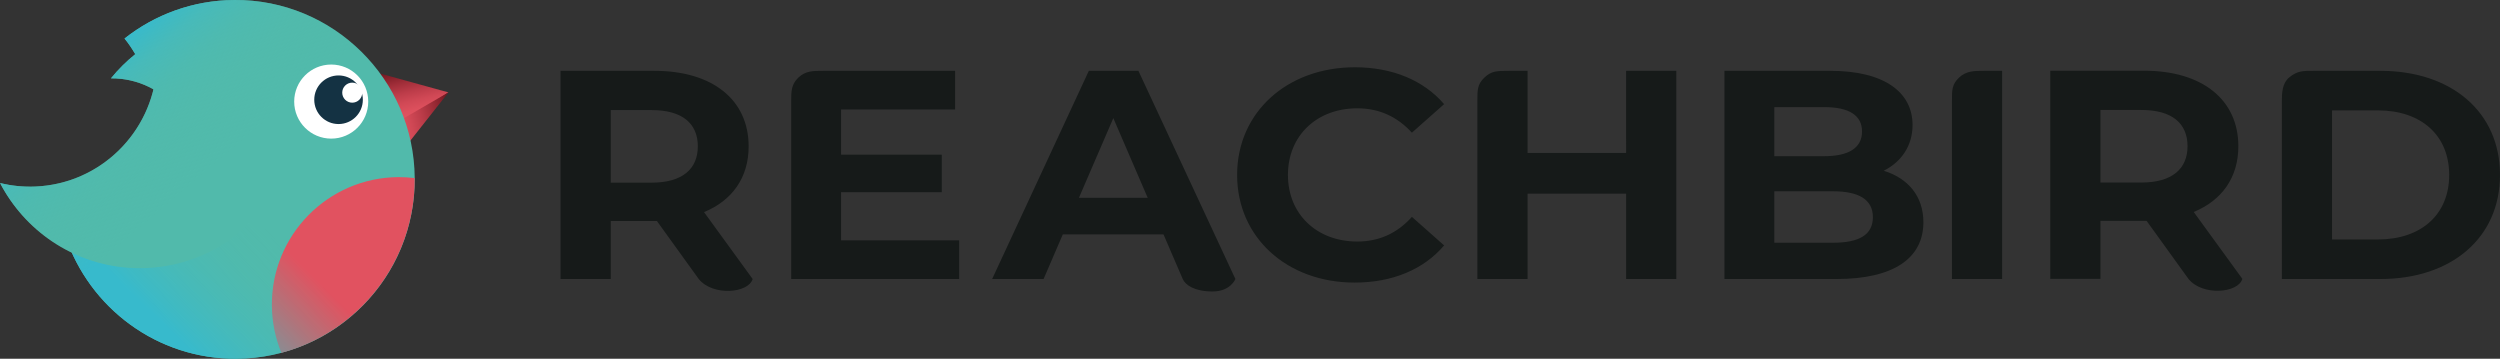
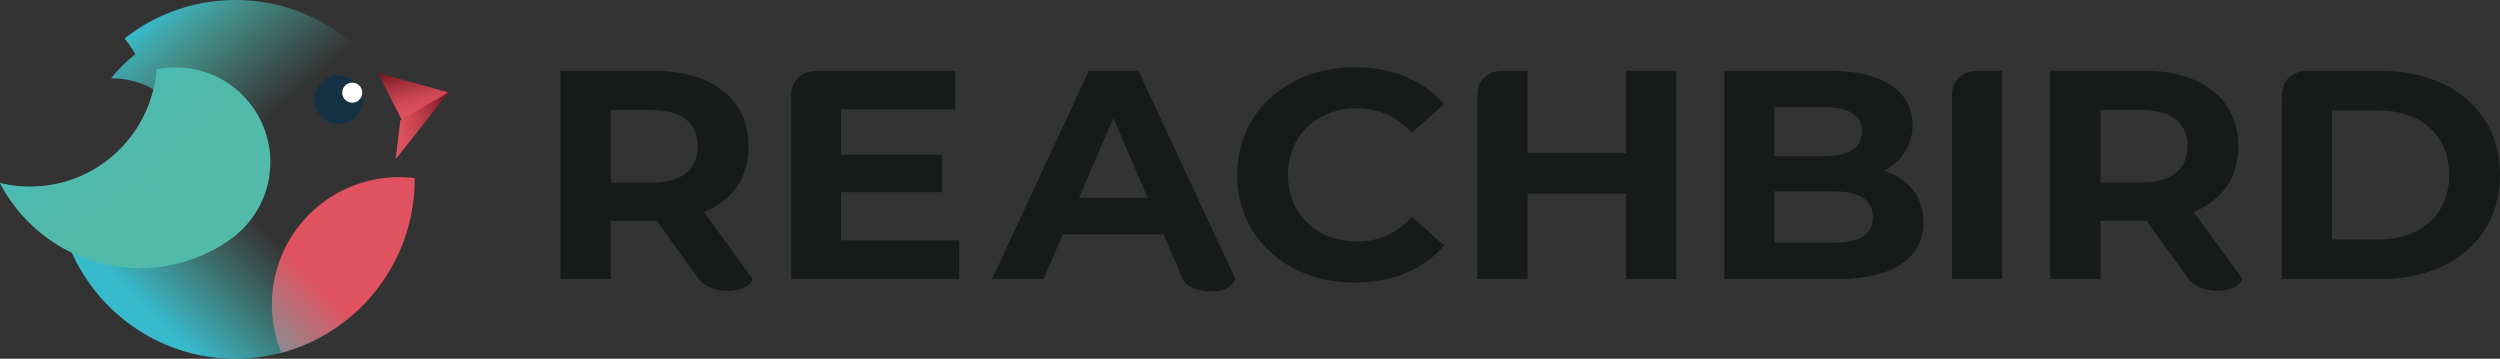
<svg xmlns="http://www.w3.org/2000/svg" width="223" height="32" viewBox="0 0 223 32" fill="none">
  <rect x="0" y="0" width="223" height="32" fill="#333333" stroke="none" />
  <path d="M97.124 6.318L88.499 24.888H93.088L94.802 20.909H103.785L105.499 24.888C105.733 25.417 106.538 26 108.153 26C109.768 26 110.198 24.888 110.198 24.888L101.547 6.318H97.124ZM96.239 17.646L99.308 10.537L102.376 17.646H96.239ZM75.024 17.142H84.008V13.799H75.024V9.767H85.197V6.318C85.197 6.318 74.292 6.318 73.409 6.318C72.527 6.318 71.844 6.317 71.21 6.925C70.577 7.533 70.574 8.163 70.574 9.03C70.574 9.897 70.574 24.889 70.574 24.889H85.556V21.44H75.024V17.142ZM66.779 13.057C66.779 8.892 63.545 6.318 58.376 6.318H50V24.888H54.478V19.715H58.376H58.597L62.328 24.888C63.57 26.431 66.756 26.168 67.138 24.888L62.799 18.919C65.313 17.885 66.779 15.842 66.779 13.057ZM58.127 16.293H54.478V9.82H58.127C60.864 9.82 62.246 11.014 62.246 13.057C62.245 15.072 60.864 16.293 58.127 16.293ZM121.075 9.661C123.01 9.661 124.641 10.404 125.94 11.836L126.736 11.131L128.815 9.289C126.991 7.167 124.199 6 120.855 6C114.829 6 110.351 10.005 110.351 15.603C110.351 21.201 114.829 25.206 120.827 25.206C124.2 25.206 126.991 24.039 128.816 21.891L125.941 19.344C124.642 20.803 123.011 21.545 121.076 21.545C117.454 21.545 114.884 19.105 114.884 15.603C114.884 12.101 117.454 9.661 121.075 9.661ZM145.049 13.64H136.259V6.318C136.259 6.318 135.78 6.318 134.613 6.318C133.546 6.318 133.036 6.318 132.408 6.92C131.78 7.523 131.781 8.011 131.781 9.029C131.781 10.217 131.781 24.888 131.781 24.888H136.259V17.275H145.049V24.888H149.527V6.318L145.048 6.317L145.049 13.64ZM212.33 6.318C212.33 6.318 207.366 6.318 206.371 6.318C205.473 6.318 204.922 6.298 204.185 6.916C203.574 7.428 203.54 8.303 203.54 9.033C203.54 9.763 203.54 24.888 203.54 24.888H212.33C218.66 24.888 223 21.227 223 15.603C223 9.979 218.66 6.318 212.33 6.318ZM212.109 21.36H208.018V9.847H212.109C215.951 9.847 218.467 12.049 218.467 15.604C218.467 19.158 215.95 21.36 212.109 21.36ZM199.661 13.046C199.661 8.881 196.427 6.307 191.258 6.307H182.882V24.877H187.36V19.703H191.258H191.479L195.211 24.877C196.452 26.42 199.638 26.157 200.02 24.877L195.681 18.908C198.196 17.874 199.661 15.832 199.661 13.046ZM191.009 16.282H187.36V9.809H191.009C193.746 9.809 195.128 11.003 195.128 13.046C195.128 15.061 193.746 16.282 191.009 16.282ZM168.028 15.232C169.604 14.437 170.6 13.004 170.6 11.146C170.6 8.255 168.112 6.318 163.275 6.318H153.821V24.888H163.827C168.913 24.888 171.567 23.031 171.567 19.821C171.566 17.487 170.185 15.895 168.028 15.232ZM158.271 9.555H162.721C164.905 9.555 166.094 10.271 166.094 11.73C166.094 13.19 164.905 13.932 162.721 13.932H158.271V9.555ZM163.495 21.652H158.271V17.062H163.495C165.818 17.062 167.061 17.806 167.061 19.37C167.061 20.962 165.817 21.652 163.495 21.652ZM174.744 6.924C174.11 7.532 174.113 8.026 174.113 9.029C174.113 10.032 174.113 24.888 174.113 24.888H178.591V6.318C178.591 6.318 177.738 6.318 176.939 6.318C176.139 6.318 175.377 6.316 174.744 6.924Z" fill="#161A19" />
  <path d="M33.695 6.502L39.998 8.241L35.954 10.914L33.695 6.502Z" fill="url(#paint0_linear_8225_21534)" />
  <path d="M35.297 14.198L40.001 8.241L35.708 10.726L35.297 14.198Z" fill="url(#paint1_linear_8225_21534)" />
-   <path d="M20.891 0C17.194 0.027 13.802 1.309 11.108 3.436C11.466 3.872 11.778 4.344 12.066 4.832C11.268 5.471 10.541 6.194 9.898 6.987C9.904 6.987 9.91 6.986 9.917 6.986C11.126 6.978 12.268 7.259 13.287 7.755C13.906 8.056 14.478 8.438 14.991 8.888C15.013 8.907 15.036 8.928 15.059 8.949C15.398 9.254 15.708 9.59 15.988 9.951C16.035 10.012 16.083 10.073 16.128 10.136C16.199 10.234 16.269 10.333 16.336 10.434C16.396 10.527 16.454 10.622 16.511 10.717C16.584 10.841 16.655 10.965 16.722 11.094C16.79 11.224 16.855 11.354 16.915 11.488C16.951 11.569 16.984 11.65 17.018 11.731C17.074 11.868 17.126 12.007 17.174 12.147C17.196 12.214 17.221 12.28 17.242 12.347C17.305 12.551 17.361 12.759 17.407 12.971C17.419 13.025 17.428 13.082 17.439 13.138C17.473 13.31 17.501 13.485 17.523 13.662C17.53 13.727 17.539 13.793 17.546 13.858C17.568 14.087 17.584 14.318 17.585 14.552C17.614 18.759 14.229 22.195 10.024 22.224C9.848 22.225 9.672 22.219 9.499 22.208C8.985 22.174 8.487 22.088 8.005 21.959C8.005 21.96 8.006 21.96 8.006 21.961C7.256 21.759 6.55 21.449 5.909 21.043C5.884 21.051 5.86 21.061 5.836 21.069C7.968 27.461 14.016 32.049 21.116 31.999C29.947 31.936 37.056 24.723 36.994 15.887C36.932 7.051 29.723 -0.062 20.891 0Z" fill="#51BAAB" />
  <path d="M24.25 27.244C24.261 28.74 24.563 30.165 25.097 31.47C31.98 29.638 37.032 23.34 36.991 15.886C36.512 15.827 36.024 15.796 35.528 15.799C29.256 15.843 24.207 20.967 24.25 27.244Z" fill="#E15260" />
  <path d="M20.892 0C17.195 0.027 13.803 1.309 11.109 3.437C11.467 3.873 11.779 4.345 12.067 4.833C11.27 5.472 10.542 6.195 9.899 6.988C9.905 6.988 9.911 6.987 9.917 6.987C11.126 6.979 12.268 7.26 13.287 7.756C13.906 8.057 14.478 8.439 14.991 8.889C15.013 8.908 15.036 8.929 15.059 8.95C15.398 9.255 15.708 9.591 15.988 9.952C16.035 10.013 16.083 10.074 16.128 10.137C16.199 10.235 16.269 10.334 16.336 10.435C16.396 10.527 16.454 10.623 16.511 10.718C16.584 10.842 16.655 10.966 16.722 11.095C16.79 11.225 16.855 11.355 16.915 11.489C16.951 11.57 16.984 11.651 17.018 11.732C17.074 11.869 17.126 12.008 17.174 12.148C17.196 12.214 17.221 12.28 17.242 12.348C17.305 12.552 17.361 12.76 17.407 12.972C17.419 13.026 17.428 13.083 17.438 13.139C17.472 13.311 17.5 13.486 17.522 13.663C17.53 13.728 17.538 13.793 17.545 13.859C17.567 14.088 17.583 14.319 17.584 14.553C17.613 18.76 14.228 22.196 10.023 22.225C9.847 22.226 9.671 22.22 9.498 22.209C8.984 22.175 8.486 22.088 8.005 21.96C8.005 21.961 8.006 21.961 8.006 21.962C7.256 21.76 6.55 21.45 5.909 21.044C5.884 21.052 5.86 21.062 5.836 21.07C7.968 27.462 14.016 32.05 21.116 32C29.947 31.937 37.056 24.724 36.994 15.888C36.933 7.051 29.724 -0.062 20.892 0Z" fill="url(#paint2_linear_8225_21534)" />
  <path d="M16.266 6.03C15.479 5.975 14.71 6.028 13.972 6.178C13.535 11.811 8.973 16.369 3.186 16.639C2.086 16.69 1.019 16.575 0 16.33C2.186 20.521 6.412 23.524 11.472 23.886C14.478 24.1 17.323 23.344 19.723 21.898C19.745 21.884 19.875 21.796 19.892 21.786C20.254 21.56 20.603 21.313 20.942 21.056C22.715 19.633 23.92 17.511 24.096 15.064C24.425 10.406 20.921 6.363 16.266 6.03Z" fill="#51BAAB" />
  <path d="M20.892 0C17.195 0.027 13.803 1.309 11.109 3.436C11.467 3.872 11.779 4.344 12.067 4.832C11.27 5.471 10.542 6.194 9.899 6.987C9.905 6.987 9.911 6.986 9.918 6.986C11.127 6.978 12.269 7.259 13.288 7.755C13.427 7.823 13.564 7.896 13.699 7.972C12.54 12.75 8.358 16.397 3.202 16.638C2.103 16.689 1.035 16.574 0.016 16.328C1.416 19.013 3.655 21.205 6.412 22.533C8.926 28.149 14.574 32.045 21.118 31.999C29.949 31.936 37.058 24.723 36.995 15.887C36.933 7.051 29.724 -0.062 20.892 0Z" fill="url(#paint3_linear_8225_21534)" />
-   <path d="M29.544 12.365C31.368 12.365 32.847 10.886 32.847 9.061C32.847 7.236 31.368 5.757 29.544 5.757C27.721 5.757 26.242 7.236 26.242 9.061C26.242 10.886 27.721 12.365 29.544 12.365Z" fill="white" />
  <path d="M30.198 11.065C31.395 11.065 32.366 10.095 32.366 8.897C32.366 7.699 31.395 6.729 30.198 6.729C29.002 6.729 28.031 7.699 28.031 8.897C28.031 10.095 29.002 11.065 30.198 11.065Z" fill="#143243" />
  <path d="M31.421 9.159C31.914 9.159 32.314 8.759 32.314 8.265C32.314 7.771 31.914 7.371 31.421 7.371C30.927 7.371 30.527 7.771 30.527 8.265C30.527 8.759 30.927 9.159 31.421 9.159Z" fill="white" />
  <defs>
    <linearGradient id="paint0_linear_8225_21534" x1="37.596" y1="10.523" x2="36.483" y2="5.838" gradientUnits="userSpaceOnUse">
      <stop offset="0.004" stop-color="#E15260" />
      <stop offset="0.174" stop-color="#DD505D" />
      <stop offset="0.35" stop-color="#D04855" />
      <stop offset="0.529" stop-color="#BC3C49" />
      <stop offset="0.71" stop-color="#A12E39" />
      <stop offset="0.891" stop-color="#821E28" />
      <stop offset="1" stop-color="#6C131D" />
    </linearGradient>
    <linearGradient id="paint1_linear_8225_21534" x1="34.727" y1="11.913" x2="40.553" y2="10.461" gradientUnits="userSpaceOnUse">
      <stop offset="0.004" stop-color="#E15260" />
      <stop offset="0.174" stop-color="#DD505D" />
      <stop offset="0.35" stop-color="#D04855" />
      <stop offset="0.529" stop-color="#BC3C49" />
      <stop offset="0.71" stop-color="#A12E39" />
      <stop offset="0.891" stop-color="#821E28" />
      <stop offset="1" stop-color="#6C131D" />
    </linearGradient>
    <linearGradient id="paint2_linear_8225_21534" x1="9.825" y1="27.437" x2="32.292" y2="4.665" gradientUnits="userSpaceOnUse">
      <stop offset="0.071" stop-color="#37BACC" />
      <stop offset="0.1" stop-color="#3ABAC9" stop-opacity="0.925" />
      <stop offset="0.331" stop-color="#4BBAB3" stop-opacity="0.331" />
      <stop offset="0.46" stop-color="#51BAAB" stop-opacity="0" />
    </linearGradient>
    <linearGradient id="paint3_linear_8225_21534" x1="10.437" y1="4.009" x2="31.171" y2="28.355" gradientUnits="userSpaceOnUse">
      <stop stop-color="#37BACC" />
      <stop offset="0.004" stop-color="#38BACB" stop-opacity="0.99" />
      <stop offset="0.08" stop-color="#45BABD" stop-opacity="0.813" />
      <stop offset="0.165" stop-color="#4CBAB3" stop-opacity="0.614" />
      <stop offset="0.267" stop-color="#50BAAD" stop-opacity="0.377" />
      <stop offset="0.429" stop-color="#51BAAB" stop-opacity="0" />
    </linearGradient>
  </defs>
</svg>